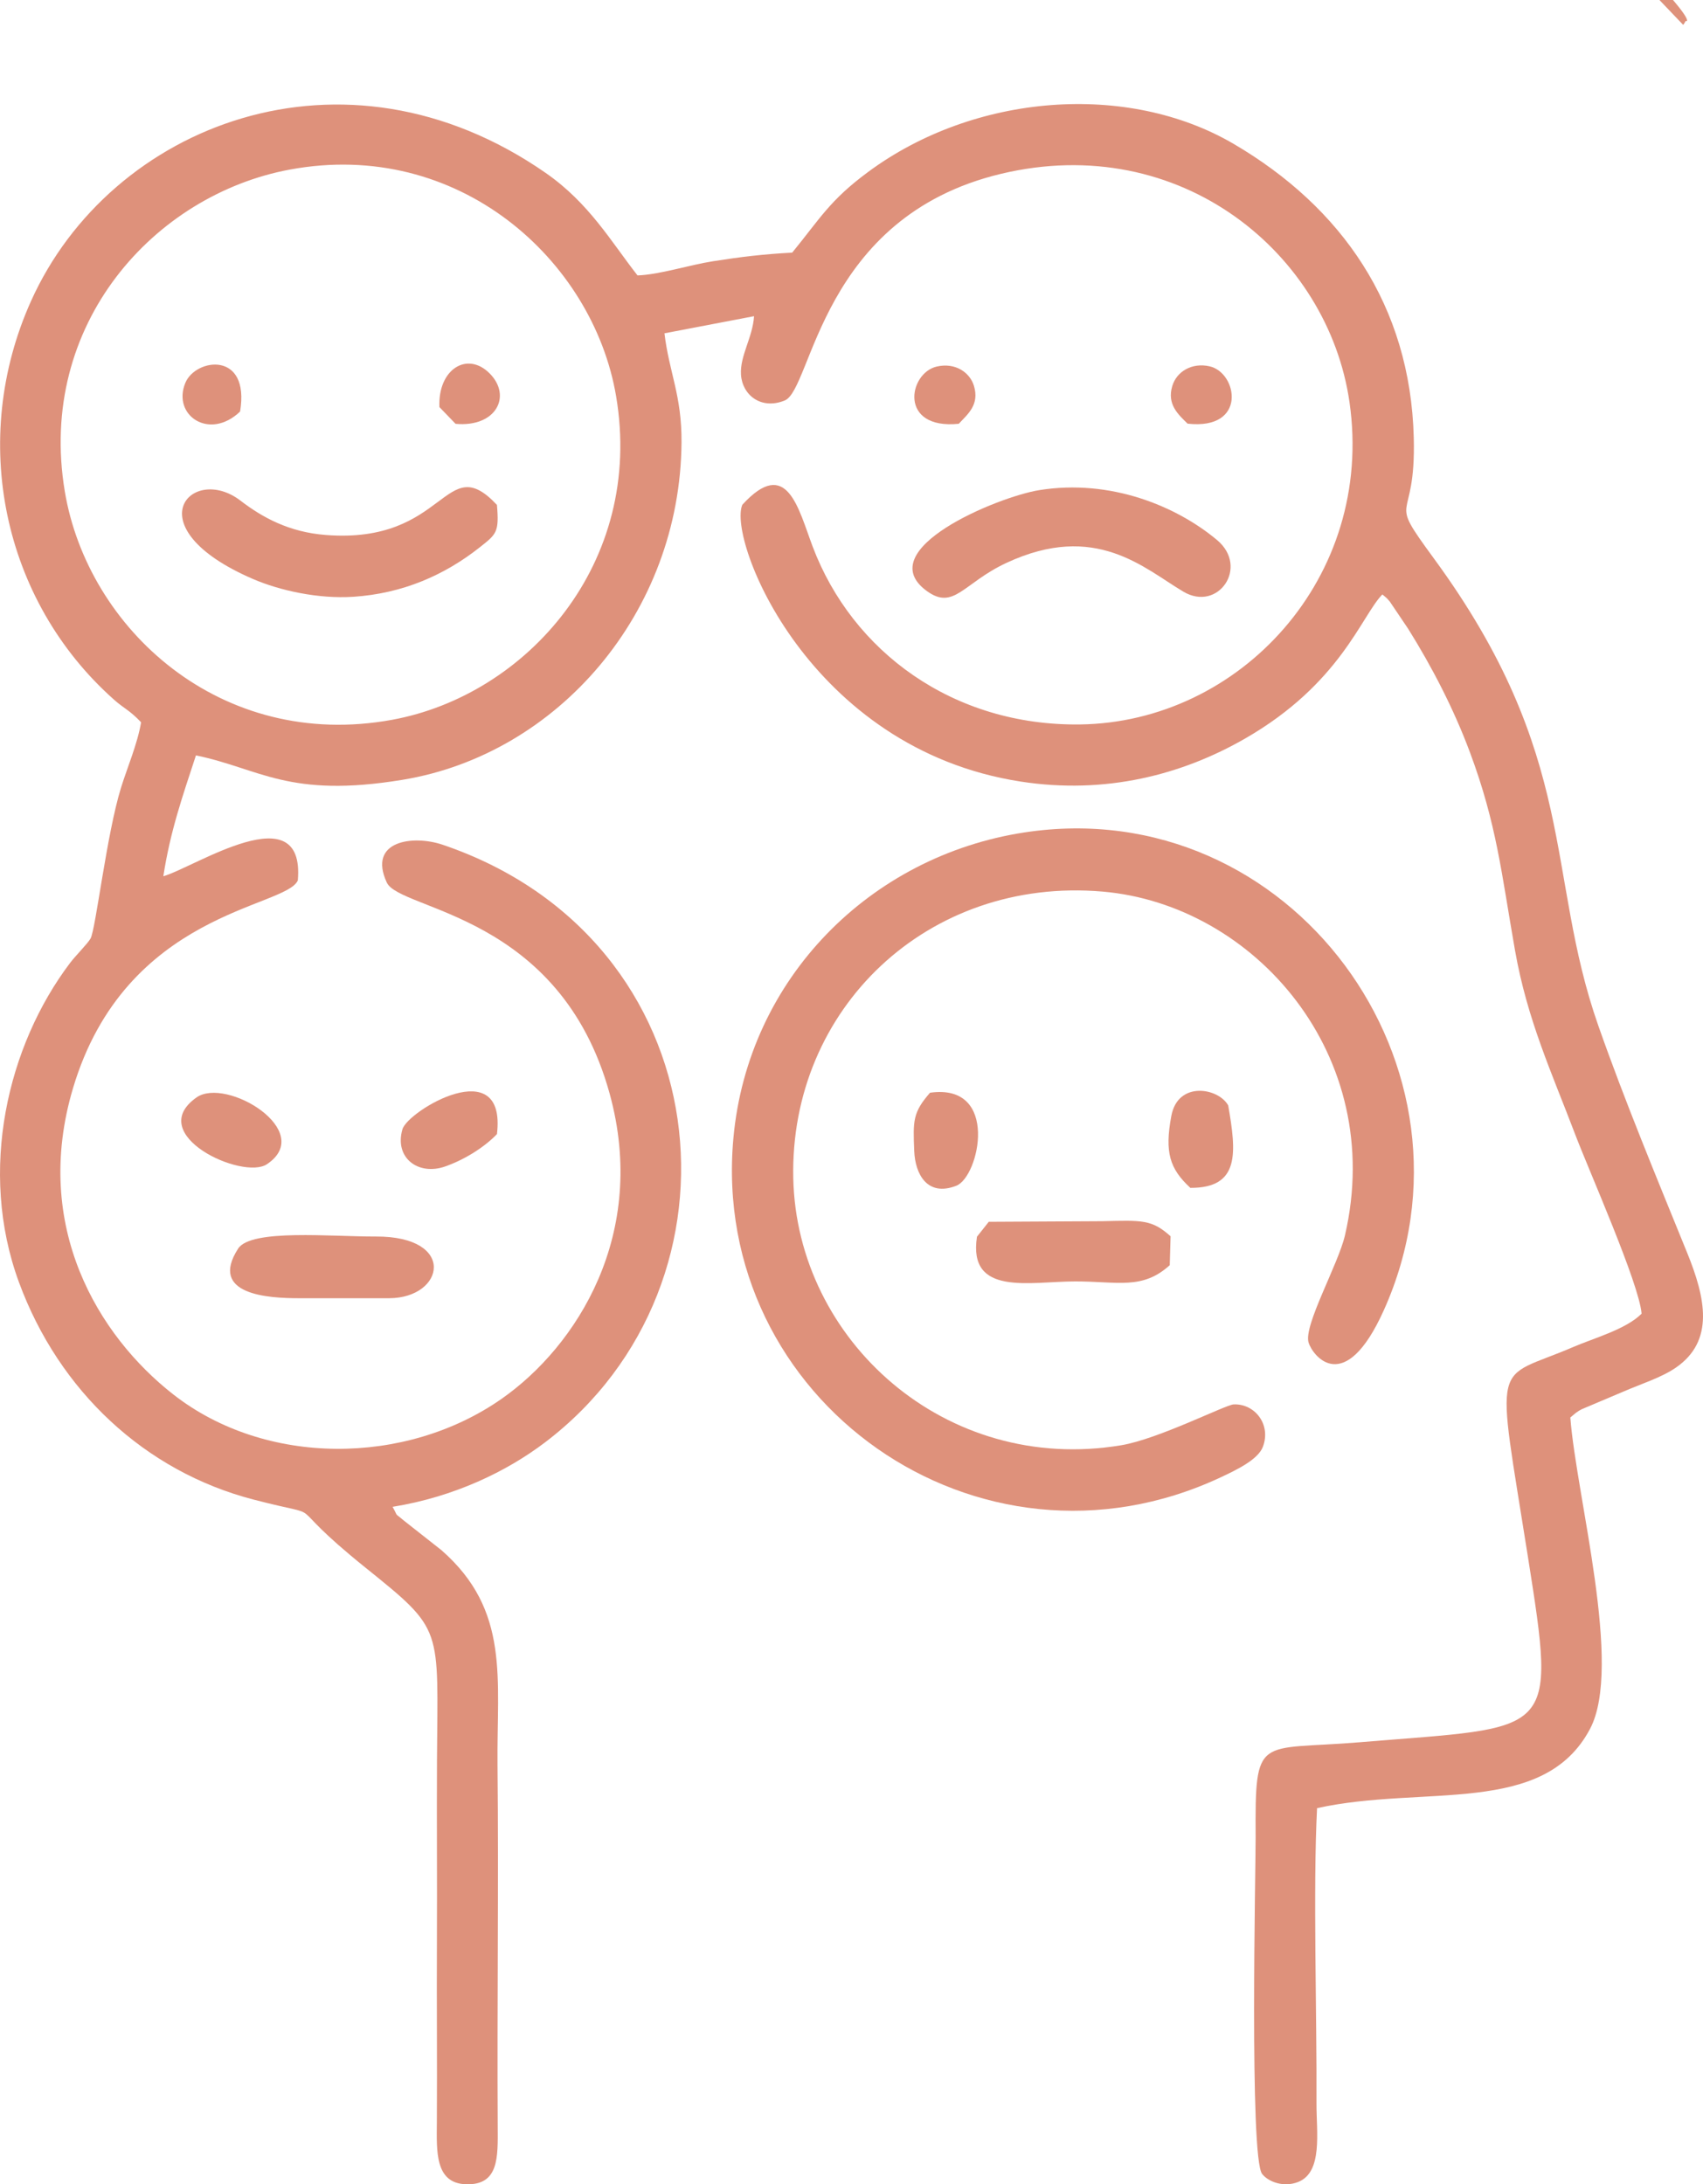
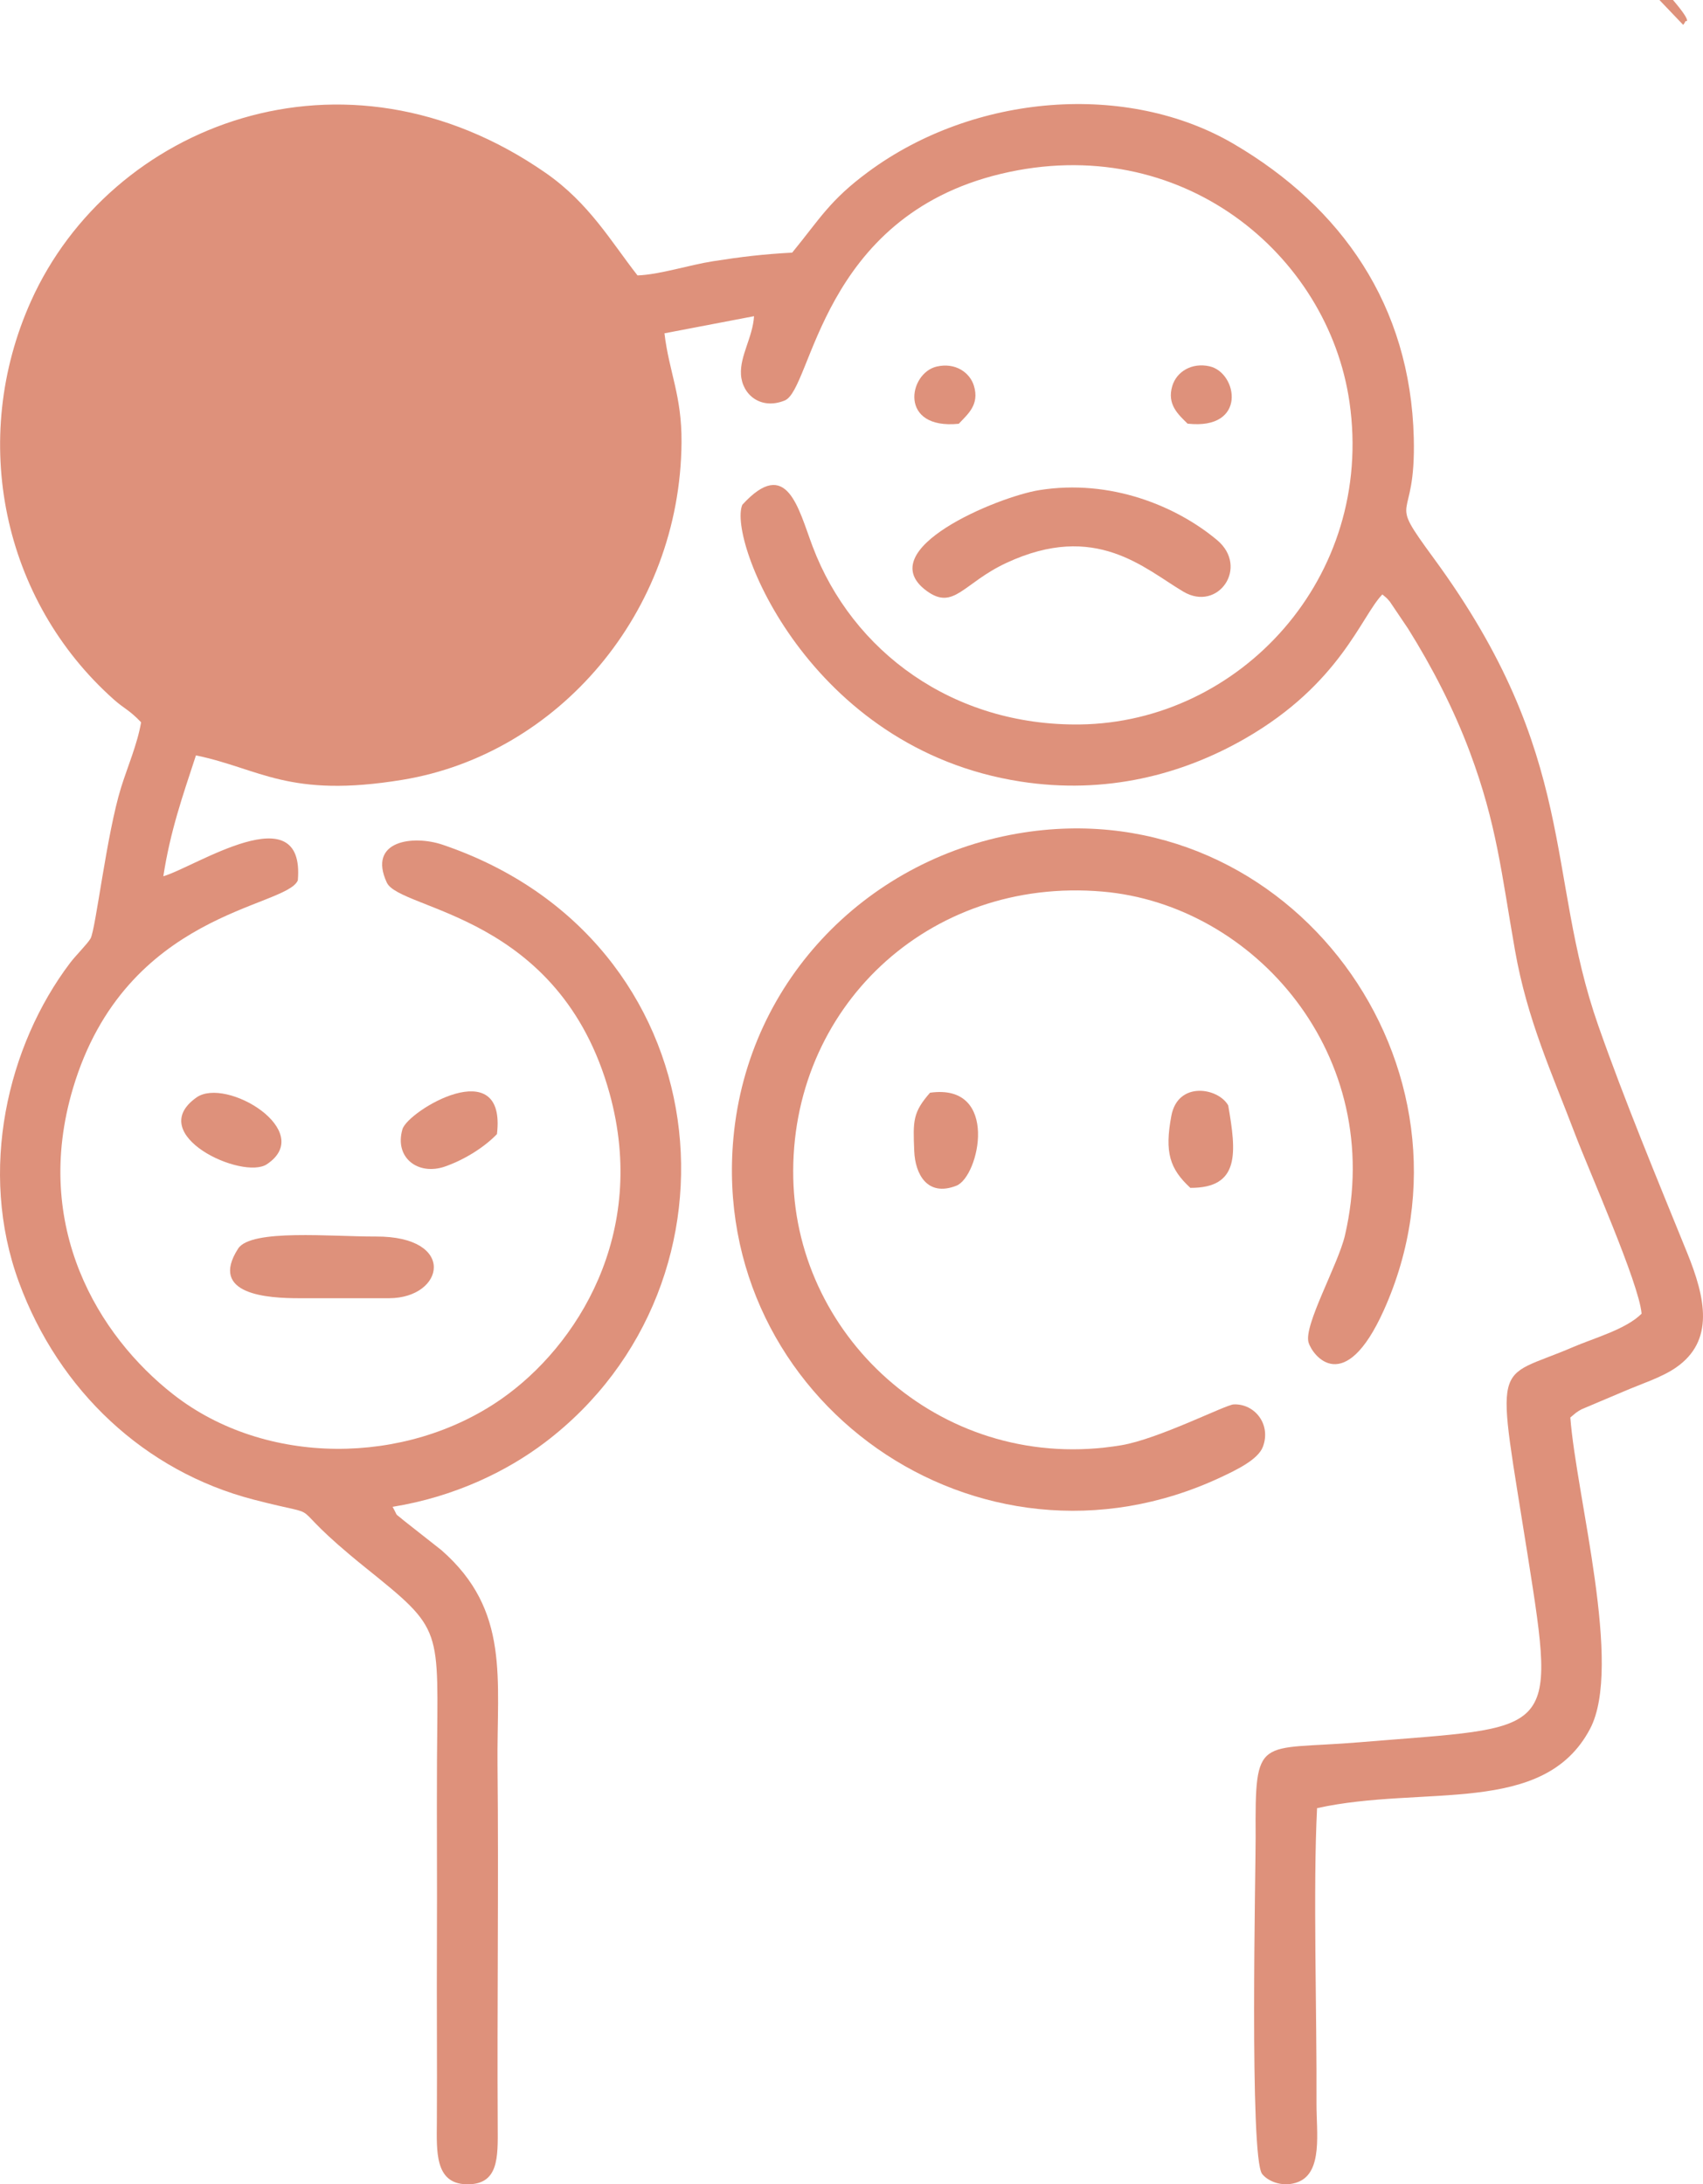
<svg xmlns="http://www.w3.org/2000/svg" xml:space="preserve" width="133.087mm" height="170.694mm" version="1.0" style="shape-rendering:geometricPrecision; text-rendering:geometricPrecision; image-rendering:optimizeQuality; fill-rule:evenodd; clip-rule:evenodd" viewBox="0 0 4180.79 5362.18">
  <defs>
    <style type="text/css"> .fil0 {fill:#DE917B} </style>
  </defs>
  <g id="Слой_x0020_1">
-     <path class="fil0" d="M711.04 416.39c414.25,-77.22 744.51,221.95 801.33,555.44 70.09,411.34 -220.51,734.89 -549.6,795.16 -421.39,77.18 -747.5,-224.12 -803.68,-560.58 -68.65,-411.13 220.42,-728.22 551.95,-790.03zm-364.64 1356.75c-9.08,53.38 -33.91,110.95 -49.21,160.21 -35.38,113.82 -62.31,348.32 -74.89,370.55 -7.18,12.7 -36.6,41.94 -50.26,59.98 -153.44,202.77 -226.39,509.56 -125.57,783.77 98.34,267.47 309.84,464.37 575.2,533.44 203.58,52.99 52.67,-12.09 275.49,167.24 193.78,155.95 177.4,143.78 175.61,473.7 -0.8,147.73 0.57,295.55 -0.17,443.29 -0.74,147.72 0.77,295.54 -0.14,443.29 -0.44,71.22 -5.65,151.19 71.63,153.51 81,2.44 78.2,-65.94 77.76,-142.4 -1.7,-295.38 2.47,-591.41 -0.48,-886.6 -2.12,-212.3 31.56,-379.23 -137.44,-527.43l-92.78 -73.08c-25.67,-21.85 -11.72,-5.66 -27.42,-33.49 150.87,-24.44 279.61,-86.37 374.36,-158.29 517.13,-392.56 434.16,-1234.52 -251.37,-1467.07 -72.65,-24.64 -184.71,-10.12 -137.24,92.68 32.07,69.45 425.01,75.24 547.11,518.17 95.03,344.74 -80.49,620.26 -265.46,749.53 -235.21,164.38 -579.6,166.13 -806.06,-11.22 -183.15,-143.43 -347.09,-411.62 -245.91,-751.36 129.43,-434.54 522.76,-442.26 551.98,-510.32 18.21,-213.53 -253.11,-32.15 -330.19,-10.14 17.28,-111.59 47.04,-195.88 80.07,-296.72 157.44,32.51 227.09,106 507.09,59.96 380.94,-62.63 681.75,-409.95 684.98,-828.28 0.89,-115.39 -30.56,-172.22 -41.9,-267.82l219.94 -42.03c-3.22,51.75 -34.88,97.16 -32.08,143.29 3.04,50.01 49.2,87.37 107.42,63.63 67.84,-27.67 86.95,-450.24 530.68,-556.34 441.8,-105.63 803.57,196.91 855.83,560.78 61.82,430.43 -269.67,785.96 -661.88,790.87 -311.27,3.89 -558.51,-178.77 -655.97,-436.41 -35.37,-93.48 -62.82,-223.17 -172.73,-102.9 -36.98,84.86 162.31,598.91 683.1,679.5 209.07,32.35 396.62,-16.74 551.26,-105.67 234.09,-134.62 285.25,-300.8 336.84,-353.68 9.75,8.48 8.82,6.17 18.56,17.88l44.72 66.34c58.77,93.95 112.09,197.08 151.67,303.18 65.99,176.92 77.32,296.77 110.73,486.48 30.05,170.63 90.42,300.79 147.65,451.52 33.96,89.45 156.76,365.41 163.13,440.21 -38.14,38.43 -117.25,60.02 -167.43,81.67 -199,85.85 -191.09,12.04 -111.67,515.19 70.67,447.73 65.2,415.37 -412.62,455.24 -251.37,20.98 -257.27,-22.33 -255.84,233.42 0.38,67.12 -15.64,786.62 16.01,826.44 15.58,19.59 53,33.53 88.34,19.65 61.23,-24.06 44.71,-122.91 45.06,-192.25 1.13,-219.72 -8.72,-527.52 1.41,-725.48 262.63,-57.91 556.26,21.4 670.23,-194.8 80.91,-153.47 -33.45,-568.72 -48.5,-764.2l13.58 -11.34c1.6,-1.03 5.14,-3.69 7.13,-4.88 1.97,-1.18 5.23,-2.94 7.46,-4.16l101.05 -42.75c45.24,-19.66 93.93,-34.59 129.58,-59.06 95.95,-65.87 73.17,-171.08 27.93,-282.4 -73.95,-181.95 -153.53,-373.49 -218.04,-557.35 -130.85,-372.94 -46.57,-660 -404.26,-1147.77 -118.41,-161.47 -43.09,-73.8 -48.76,-295.53 -8.31,-324.69 -177.06,-565.8 -441.84,-721.12 -261,-153.11 -636.89,-124.18 -897.69,68.67 -94.57,69.92 -117.77,114.26 -186.43,198.1 -70.12,3.71 -125.12,10.24 -194.1,21.09 -59.22,9.31 -131.23,32.91 -185.6,34.86 -64.6,-82.45 -118.47,-177.21 -225.19,-251.42 -496.23,-345.07 -1069.14,-118.55 -1263.75,314.4 -152.73,339.78 -70.03,735.07 203.54,978.31 25.99,23.1 37.26,24.79 66.72,55.7z" />
+     <path class="fil0" d="M711.04 416.39zm-364.64 1356.75c-9.08,53.38 -33.91,110.95 -49.21,160.21 -35.38,113.82 -62.31,348.32 -74.89,370.55 -7.18,12.7 -36.6,41.94 -50.26,59.98 -153.44,202.77 -226.39,509.56 -125.57,783.77 98.34,267.47 309.84,464.37 575.2,533.44 203.58,52.99 52.67,-12.09 275.49,167.24 193.78,155.95 177.4,143.78 175.61,473.7 -0.8,147.73 0.57,295.55 -0.17,443.29 -0.74,147.72 0.77,295.54 -0.14,443.29 -0.44,71.22 -5.65,151.19 71.63,153.51 81,2.44 78.2,-65.94 77.76,-142.4 -1.7,-295.38 2.47,-591.41 -0.48,-886.6 -2.12,-212.3 31.56,-379.23 -137.44,-527.43l-92.78 -73.08c-25.67,-21.85 -11.72,-5.66 -27.42,-33.49 150.87,-24.44 279.61,-86.37 374.36,-158.29 517.13,-392.56 434.16,-1234.52 -251.37,-1467.07 -72.65,-24.64 -184.71,-10.12 -137.24,92.68 32.07,69.45 425.01,75.24 547.11,518.17 95.03,344.74 -80.49,620.26 -265.46,749.53 -235.21,164.38 -579.6,166.13 -806.06,-11.22 -183.15,-143.43 -347.09,-411.62 -245.91,-751.36 129.43,-434.54 522.76,-442.26 551.98,-510.32 18.21,-213.53 -253.11,-32.15 -330.19,-10.14 17.28,-111.59 47.04,-195.88 80.07,-296.72 157.44,32.51 227.09,106 507.09,59.96 380.94,-62.63 681.75,-409.95 684.98,-828.28 0.89,-115.39 -30.56,-172.22 -41.9,-267.82l219.94 -42.03c-3.22,51.75 -34.88,97.16 -32.08,143.29 3.04,50.01 49.2,87.37 107.42,63.63 67.84,-27.67 86.95,-450.24 530.68,-556.34 441.8,-105.63 803.57,196.91 855.83,560.78 61.82,430.43 -269.67,785.96 -661.88,790.87 -311.27,3.89 -558.51,-178.77 -655.97,-436.41 -35.37,-93.48 -62.82,-223.17 -172.73,-102.9 -36.98,84.86 162.31,598.91 683.1,679.5 209.07,32.35 396.62,-16.74 551.26,-105.67 234.09,-134.62 285.25,-300.8 336.84,-353.68 9.75,8.48 8.82,6.17 18.56,17.88l44.72 66.34c58.77,93.95 112.09,197.08 151.67,303.18 65.99,176.92 77.32,296.77 110.73,486.48 30.05,170.63 90.42,300.79 147.65,451.52 33.96,89.45 156.76,365.41 163.13,440.21 -38.14,38.43 -117.25,60.02 -167.43,81.67 -199,85.85 -191.09,12.04 -111.67,515.19 70.67,447.73 65.2,415.37 -412.62,455.24 -251.37,20.98 -257.27,-22.33 -255.84,233.42 0.38,67.12 -15.64,786.62 16.01,826.44 15.58,19.59 53,33.53 88.34,19.65 61.23,-24.06 44.71,-122.91 45.06,-192.25 1.13,-219.72 -8.72,-527.52 1.41,-725.48 262.63,-57.91 556.26,21.4 670.23,-194.8 80.91,-153.47 -33.45,-568.72 -48.5,-764.2l13.58 -11.34c1.6,-1.03 5.14,-3.69 7.13,-4.88 1.97,-1.18 5.23,-2.94 7.46,-4.16l101.05 -42.75c45.24,-19.66 93.93,-34.59 129.58,-59.06 95.95,-65.87 73.17,-171.08 27.93,-282.4 -73.95,-181.95 -153.53,-373.49 -218.04,-557.35 -130.85,-372.94 -46.57,-660 -404.26,-1147.77 -118.41,-161.47 -43.09,-73.8 -48.76,-295.53 -8.31,-324.69 -177.06,-565.8 -441.84,-721.12 -261,-153.11 -636.89,-124.18 -897.69,68.67 -94.57,69.92 -117.77,114.26 -186.43,198.1 -70.12,3.71 -125.12,10.24 -194.1,21.09 -59.22,9.31 -131.23,32.91 -185.6,34.86 -64.6,-82.45 -118.47,-177.21 -225.19,-251.42 -496.23,-345.07 -1069.14,-118.55 -1263.75,314.4 -152.73,339.78 -70.03,735.07 203.54,978.31 25.99,23.1 37.26,24.79 66.72,55.7z" />
    <path class="fil0" d="M2514.43 2043.59c-377.73,57.92 -678.04,358.02 -713.92,749.85 -58.96,643.85 601.39,1111.94 1196.48,833.11 37.55,-17.59 91.38,-43.16 103.32,-74.76 20.87,-55.23 -20.13,-106.32 -71.68,-104.17 -19.96,0.84 -184.32,84.95 -276.01,100.28 -431.19,72.07 -796.57,-257.32 -805.17,-655.44 -9,-416.2 330.47,-740.71 759.33,-703.73 373.01,32.16 697.59,402.88 594.98,844.15 -16.62,71.51 -101.96,221.15 -89.28,262.84 10.02,32.97 88.47,134.61 184.66,-79.07 267.2,-593.59 -227.62,-1273.5 -882.7,-1173.05z" />
-     <path class="fil0" d="M1219.97 1239.5c-129.06,-137.72 -122.11,96.97 -420.19,73.82 -89.92,-6.98 -155.18,-42.69 -209.21,-84.17 -119.93,-92.09 -265.85,64.2 30.36,192.17 66.37,28.67 161.28,49.29 246.34,43.72 120.33,-7.88 223.57,-52.44 311.71,-122.4 39.74,-31.55 46.73,-36.13 41,-103.14z" />
    <path class="fil0" d="M2551.52 1203.18c-101.78,16.26 -415.98,146.1 -276.18,247.72 66.55,48.38 89.7,-19.81 195.3,-69.02 219.22,-102.14 338.07,13.51 434.57,70.64 85.29,50.49 162.08,-60.37 82.47,-126.89 -99.22,-82.92 -260.83,-150.47 -436.16,-122.46z" />
    <path class="fil0" d="M733.91 3186.97l221.64 0c136,-0.61 166.99,-152.36 -33.25,-151.46 -108.33,0.48 -306.24,-19.3 -337.75,29.72 -73.15,113.83 75.11,121.74 149.35,121.74z" />
-     <path class="fil0" d="M2398.43 3035.93c-22.68,147.33 129.97,109.79 241.61,109.79 104.26,0 164.21,21.23 231.66,-39.82l2.03 -70.97c-46.05,-41.45 -69.67,-39.31 -167.19,-37.03l-279.19 1.51 -28.92 36.52z" />
    <path class="fil0" d="M1220.01 2784.07c23.98,-202.7 -218.95,-57.35 -232.08,-11.79 -20.31,70.48 39.18,114.24 104.63,91.36 48.13,-16.83 96.79,-47.5 127.45,-79.57z" />
    <path class="fil0" d="M482.33 2694.16c-129.25,91.41 113.37,203.58 172.91,163.86 121.38,-80.99 -100.09,-215.36 -172.91,-163.86z" />
    <path class="fil0" d="M2922.28 2916.07c121.9,0.51 113.19,-85.99 92.94,-202.29 -23.71,-43.3 -123.37,-61 -139.59,25.37 -16.86,89.81 -4.03,130.15 46.65,176.92z" />
    <path class="fil0" d="M2283.18 2682.5c-42.21,48.37 -41.93,68.27 -38.75,143.73 2.32,55.12 31.32,112.57 103.21,84.66 56.71,-22.02 106.99,-252.45 -64.46,-228.39z" />
    <path class="fil0" d="M2915.44 1040.02c147.15,16.46 122.95,-125.22 53.99,-140.76 -42.86,-9.66 -80.56,12.3 -91.46,48.14 -13.84,45.53 15.08,70.55 37.46,92.62z" />
    <path class="fil0" d="M2353.69 1040.34c22.36,-23.91 51.52,-46.89 37.13,-93.63 -9.74,-31.64 -44.88,-57.61 -91.35,-46.82 -69.31,16.1 -93.92,155.32 54.22,140.45z" />
    <path class="fil0" d="M589.4 1010.3c24.94,-149.48 -109.23,-131.18 -134.37,-70.46 -33.06,79.84 59.22,142.53 134.37,70.46z" />
    <path class="fil0" d="M1078.75 999.4l39.69 41.06c99.55,9 138.83,-68.2 83.72,-123.66 -55.26,-55.61 -127.47,-10.16 -123.42,82.6z" />
    <path class="fil0" d="M4107.16 0l-33.31 0 58.36 61.12c4.43,-5.54 6.19,-10.95 6.12,-9.52 -0.04,0.77 18.46,6.67 -31.18,-51.59z" />
  </g>
</svg>